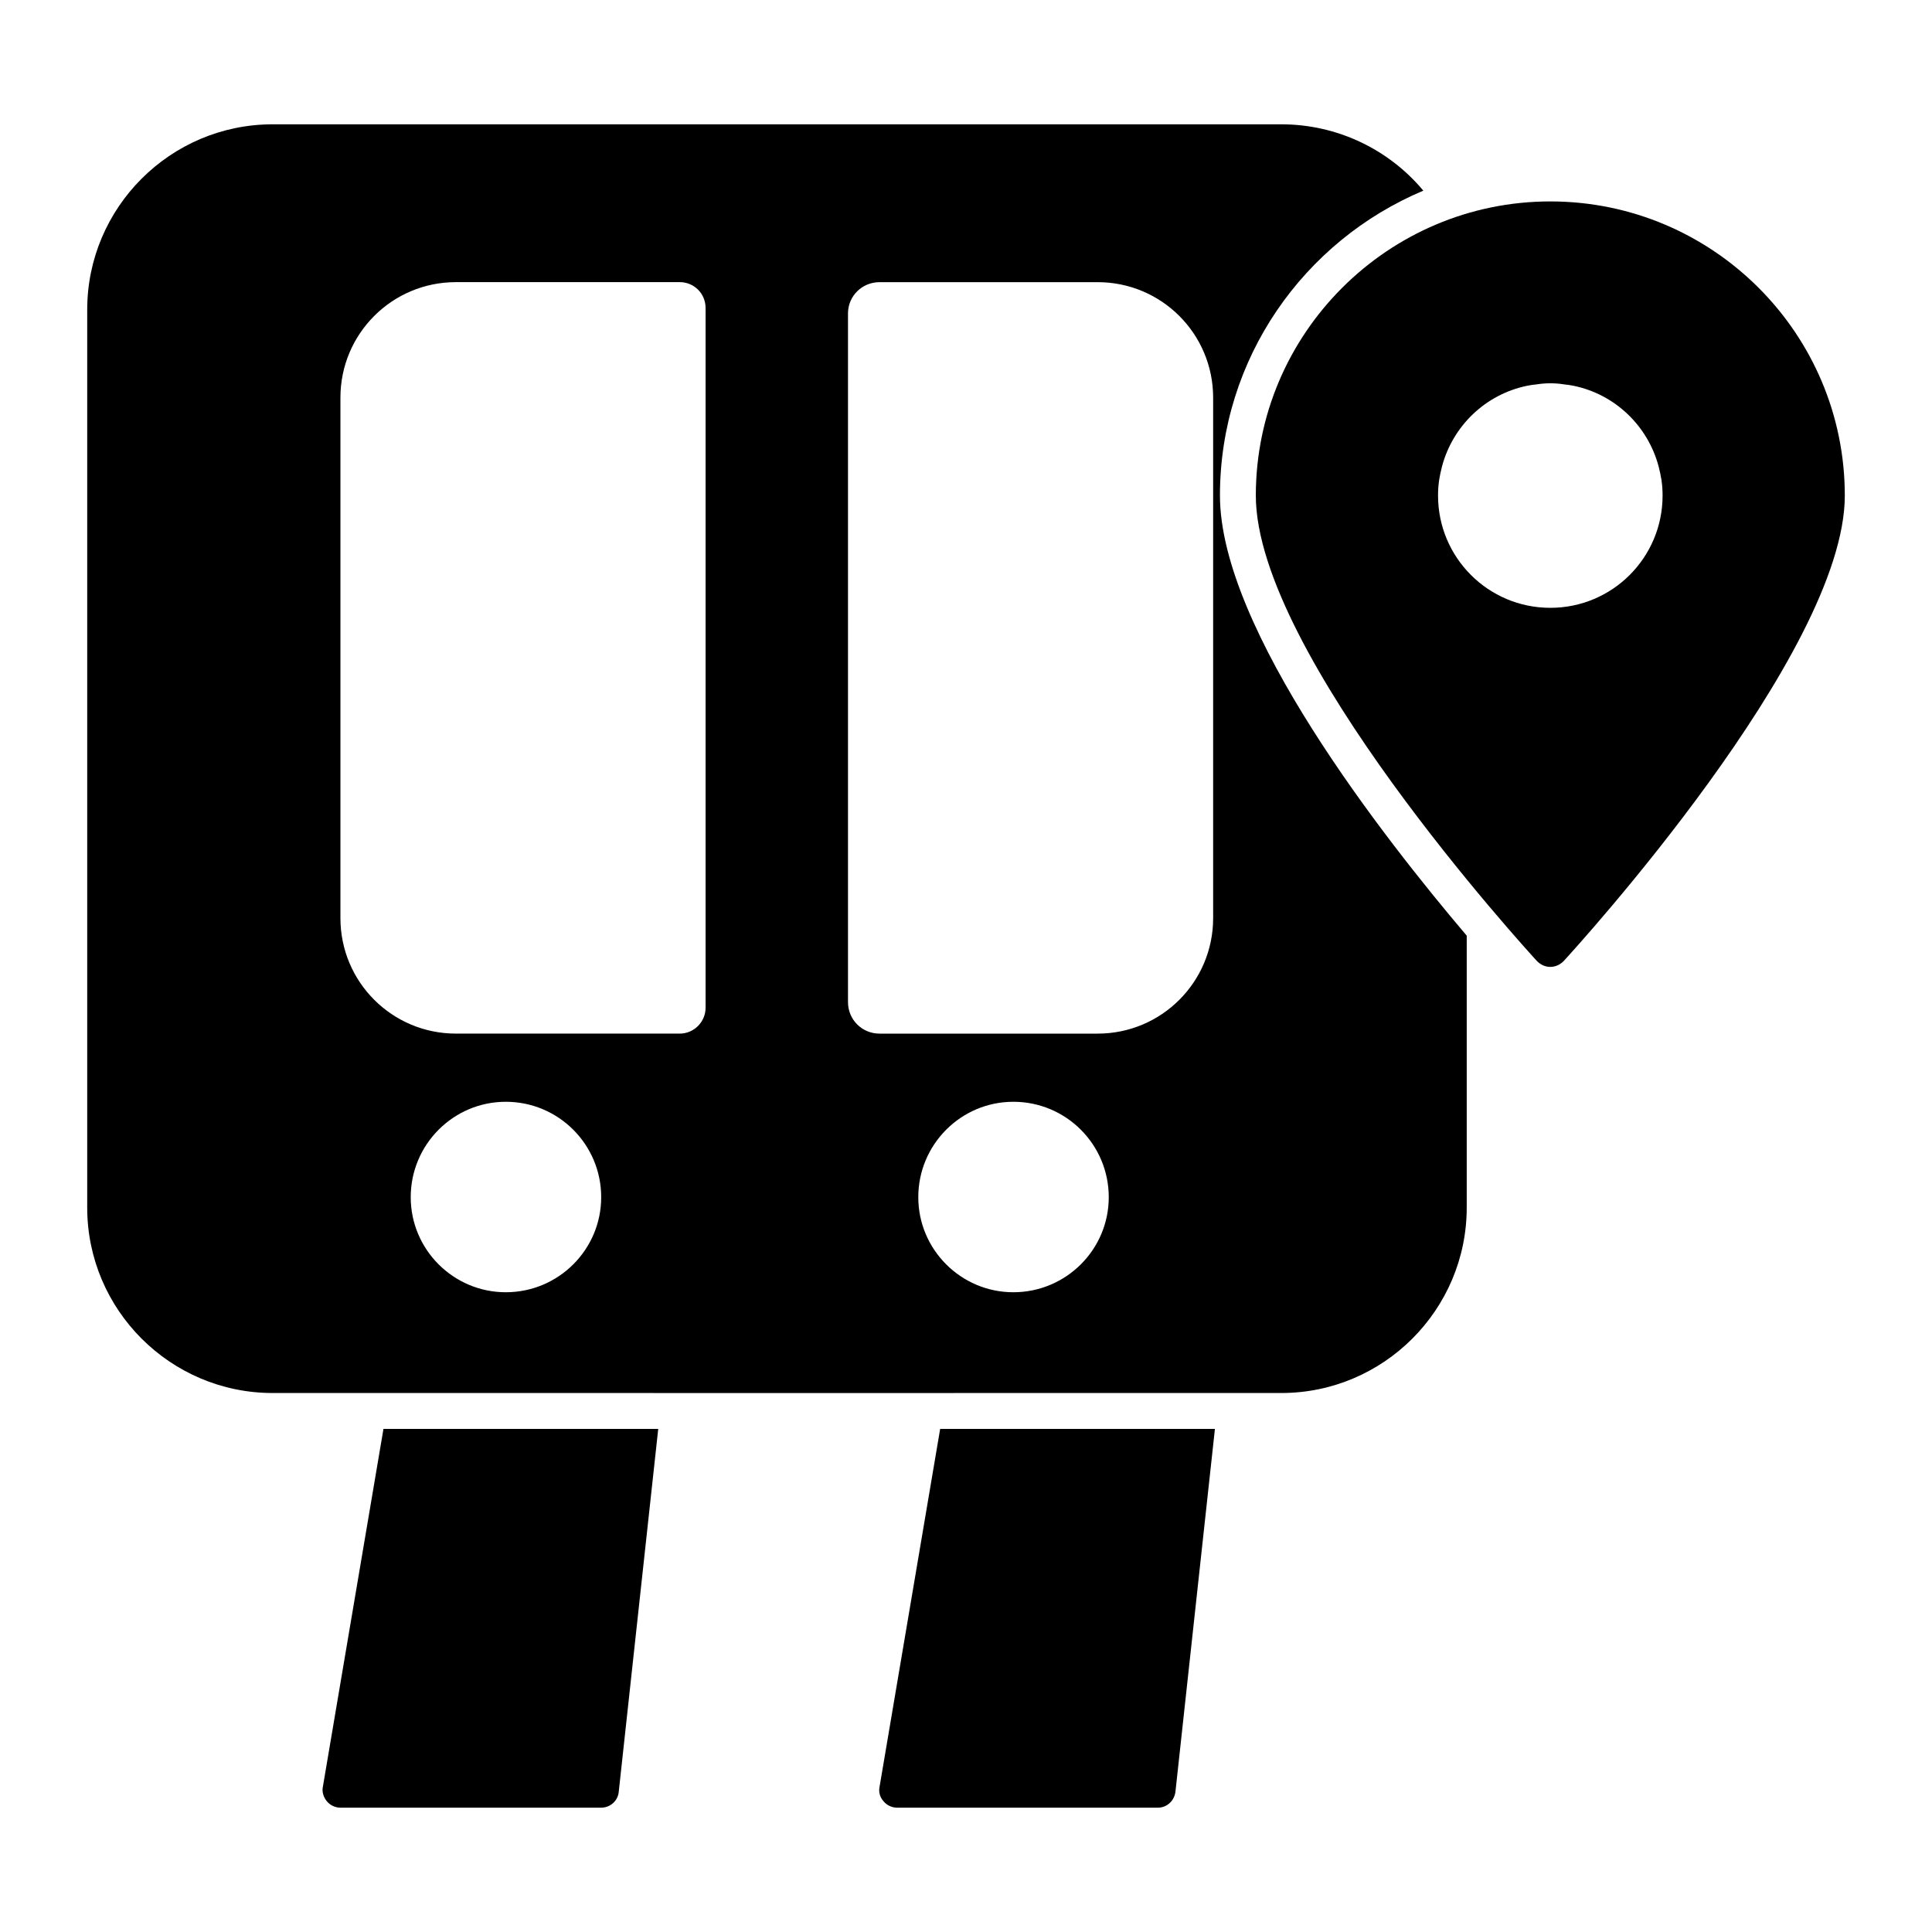
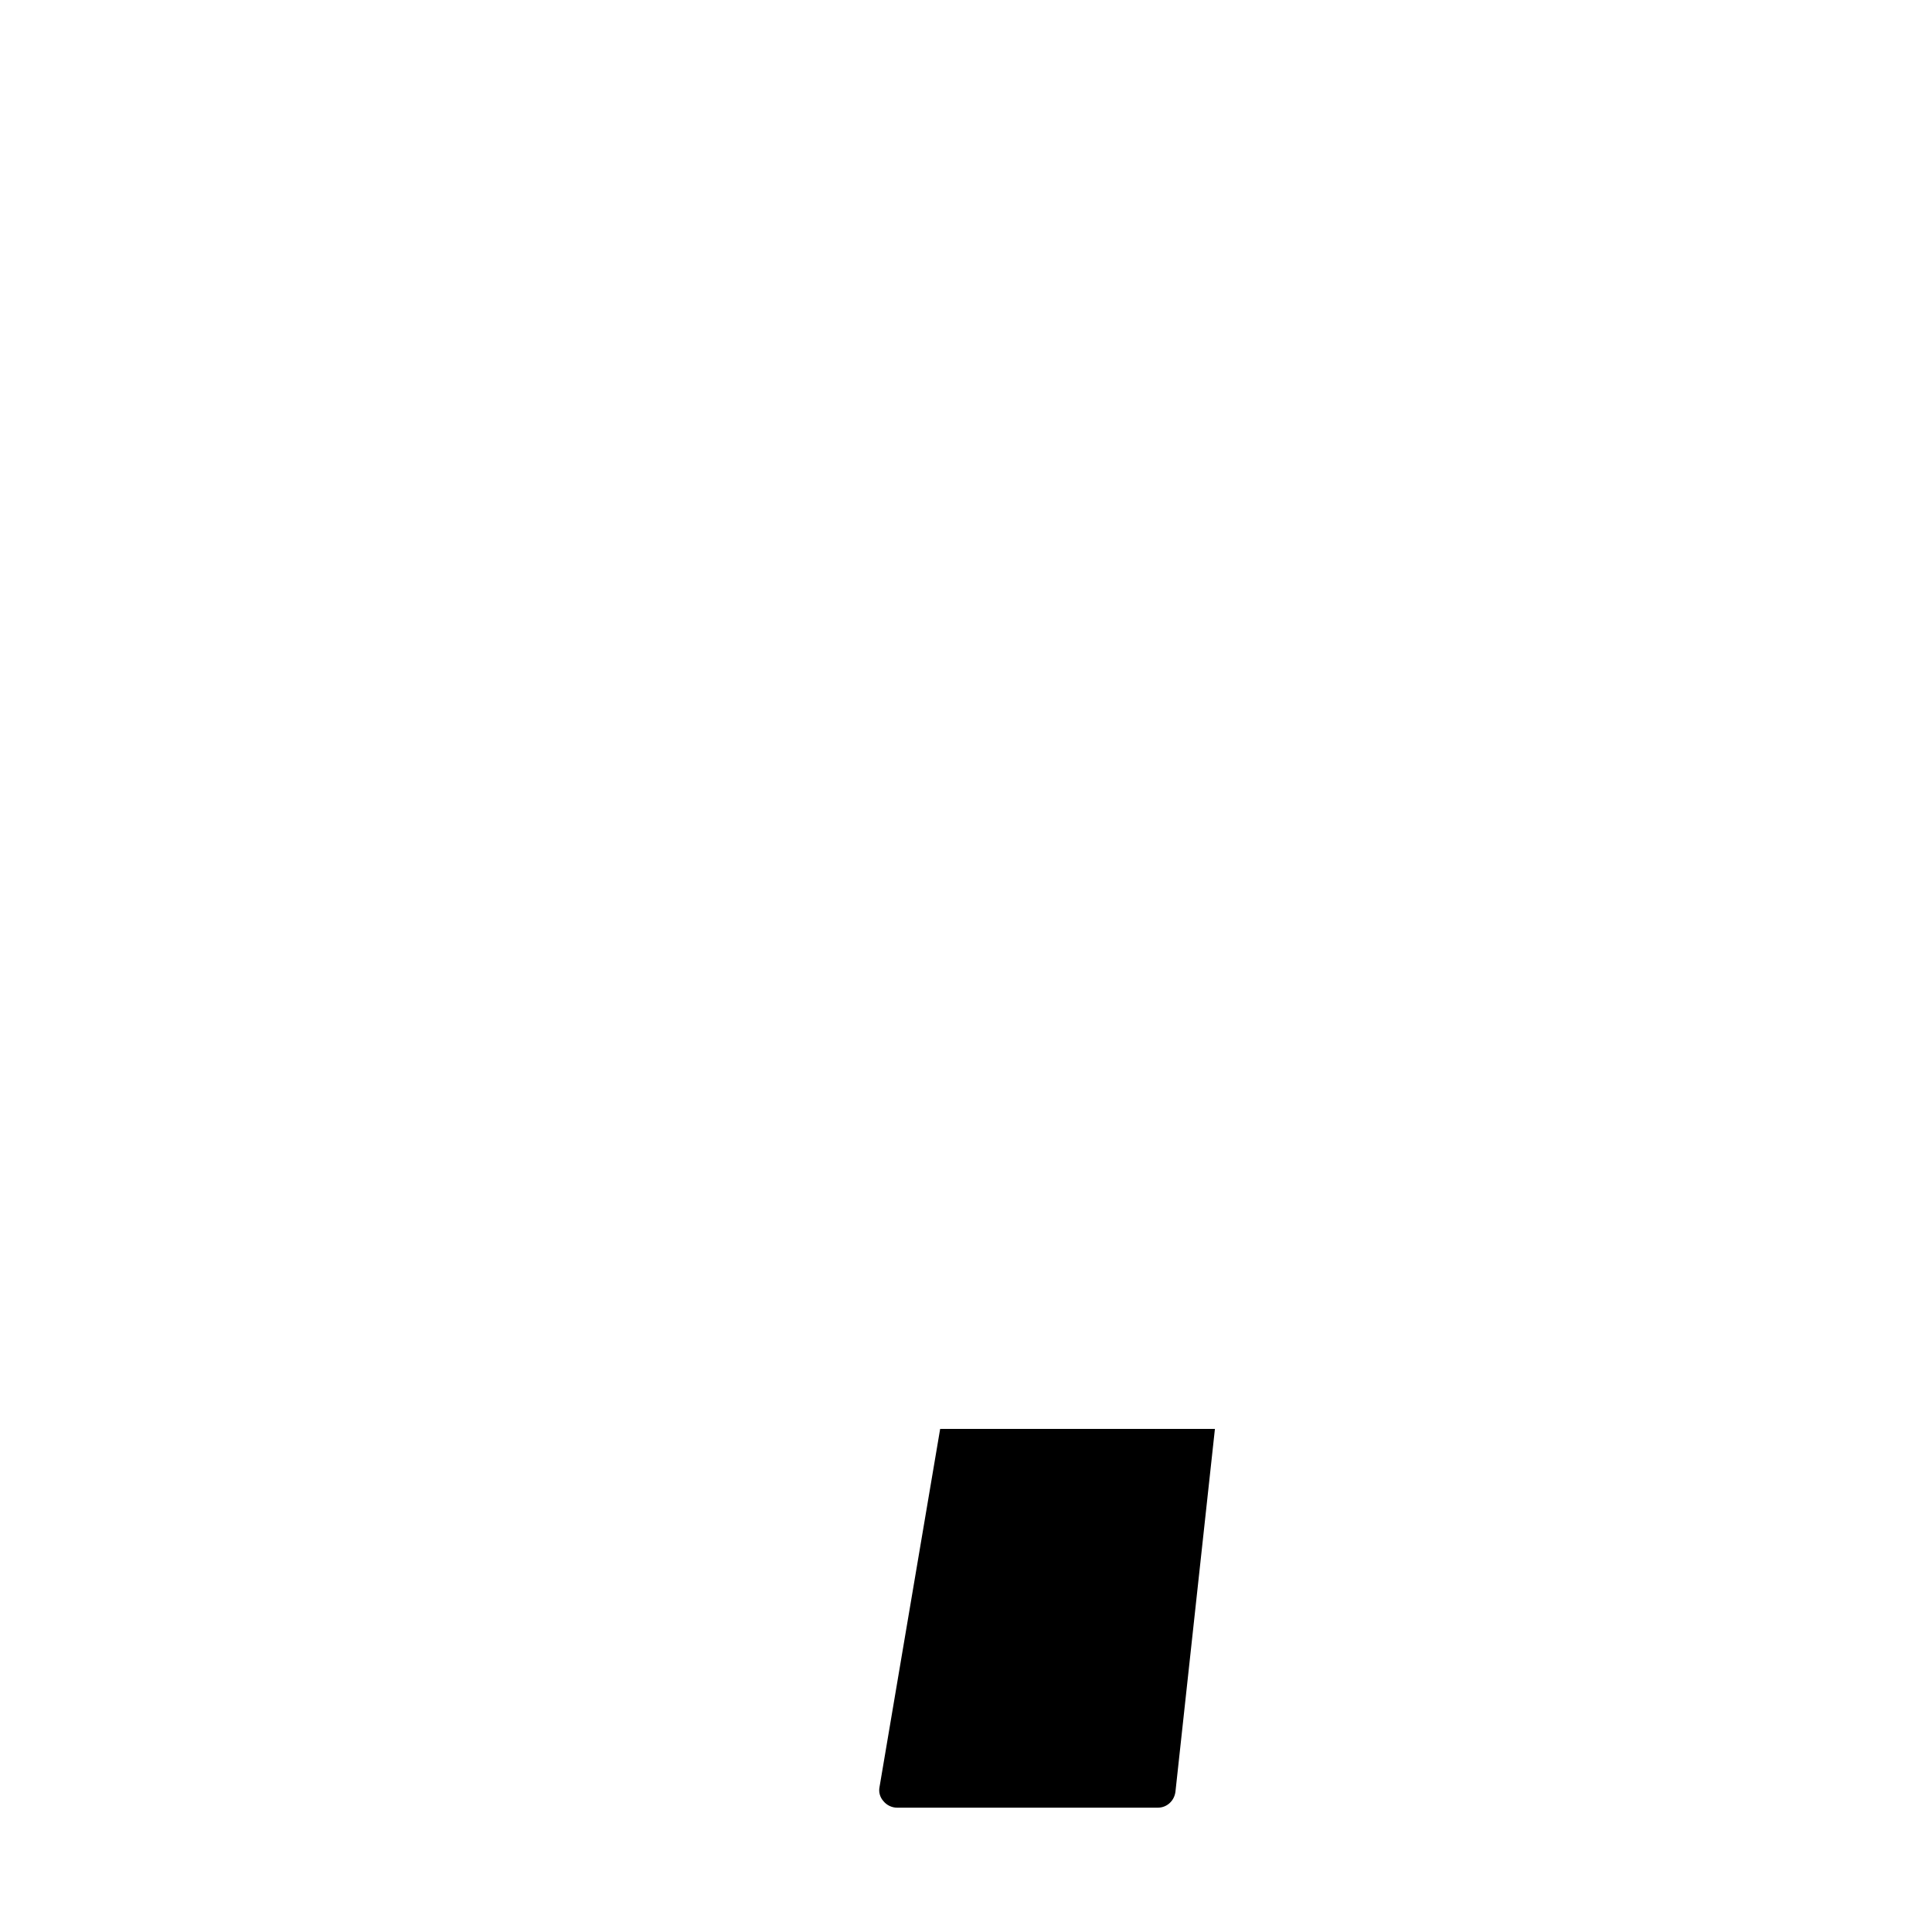
<svg xmlns="http://www.w3.org/2000/svg" fill="#000000" width="800px" height="800px" version="1.1" viewBox="144 144 512 512">
  <g>
-     <path d="m521.2 194.53c-9.125-10.934-22.812-17.586-37.645-17.586h-267.3c-27.09 0-49.145 22.055-49.145 49.145v237.93c0 27.09 22.055 49.145 49.145 49.145h100.92c0.02 0 0.039 0.008 0.066 0.008h79.602c0.027 0 0.047-0.008 0.066-0.008h86.645c27.09 0 49.145-22.055 49.145-49.145v-72.055c-21.863-25.762-65.398-81.18-65.398-116.64 0-36.309 22.246-67.488 53.898-80.797m-286.98 192.78v-137.93c0-16.922 13.688-30.609 30.609-30.609h59.316c3.801 0 6.844 3.043 6.844 6.844v185.46c0 3.707-3.043 6.844-6.844 6.844h-59.316c-16.922 0.004-30.609-13.684-30.609-30.605m43.82 99.148c-13.879 0-25.191-11.312-25.191-25.191 0-13.973 11.312-25.285 25.191-25.285 13.973 0 25.285 11.312 25.285 25.285 0 13.879-11.309 25.191-25.285 25.191m134.51 0c-13.879 0-25.191-11.312-25.191-25.191 0-13.973 11.312-25.285 25.191-25.285 13.973 0 25.285 11.312 25.285 25.285 0 13.879-11.309 25.191-25.285 25.191m52.949-99.148c0 16.922-13.688 30.609-30.609 30.609h-57.797c-4.656 0-8.363-3.707-8.363-8.363v-182.51c0-4.562 3.707-8.27 8.363-8.27h57.797c16.922 0 30.609 13.688 30.609 30.609z" />
-     <path d="m554.85 197.38c-42.965 0-78.043 34.98-78.043 77.949 0 41.824 71.484 120.06 74.527 123.39 0.949 0.949 2.188 1.52 3.516 1.52 1.332 0 2.566-0.57 3.516-1.52 3.043-3.328 74.527-81.559 74.527-123.39 0-42.969-34.98-77.949-78.043-77.949m0 107.7c-16.445 0-29.754-13.309-29.754-29.754 0-1.426 0.094-2.758 0.285-4.086 0.191-1.234 0.477-2.473 0.762-3.613 2.852-10.742 11.504-19.105 22.527-21.387 0.855-0.191 1.711-0.285 2.566-0.379 1.234-0.191 2.375-0.285 3.613-0.285 1.234 0 2.473 0.094 3.613 0.285 0.855 0.094 1.711 0.191 2.566 0.379 11.027 2.281 19.676 10.648 22.527 21.387 0.285 1.141 0.57 2.375 0.762 3.613 0.191 1.332 0.285 2.66 0.285 4.086 0 16.445-13.309 29.754-29.754 29.754" />
-     <path d="m229.56 617.54c-0.285 1.332 0.191 2.758 1.047 3.801 0.855 1.047 2.188 1.711 3.613 1.711h69.105c2.375 0 4.469-1.805 4.656-4.277l10.457-96.102h-72.816z" />
    <path d="m377.09 617.54c-0.285 1.332 0.094 2.758 1.047 3.801 0.855 1.047 2.188 1.711 3.613 1.711h69.105c2.375 0 4.371-1.805 4.656-4.277l10.457-96.102h-72.816z" />
  </g>
</svg>